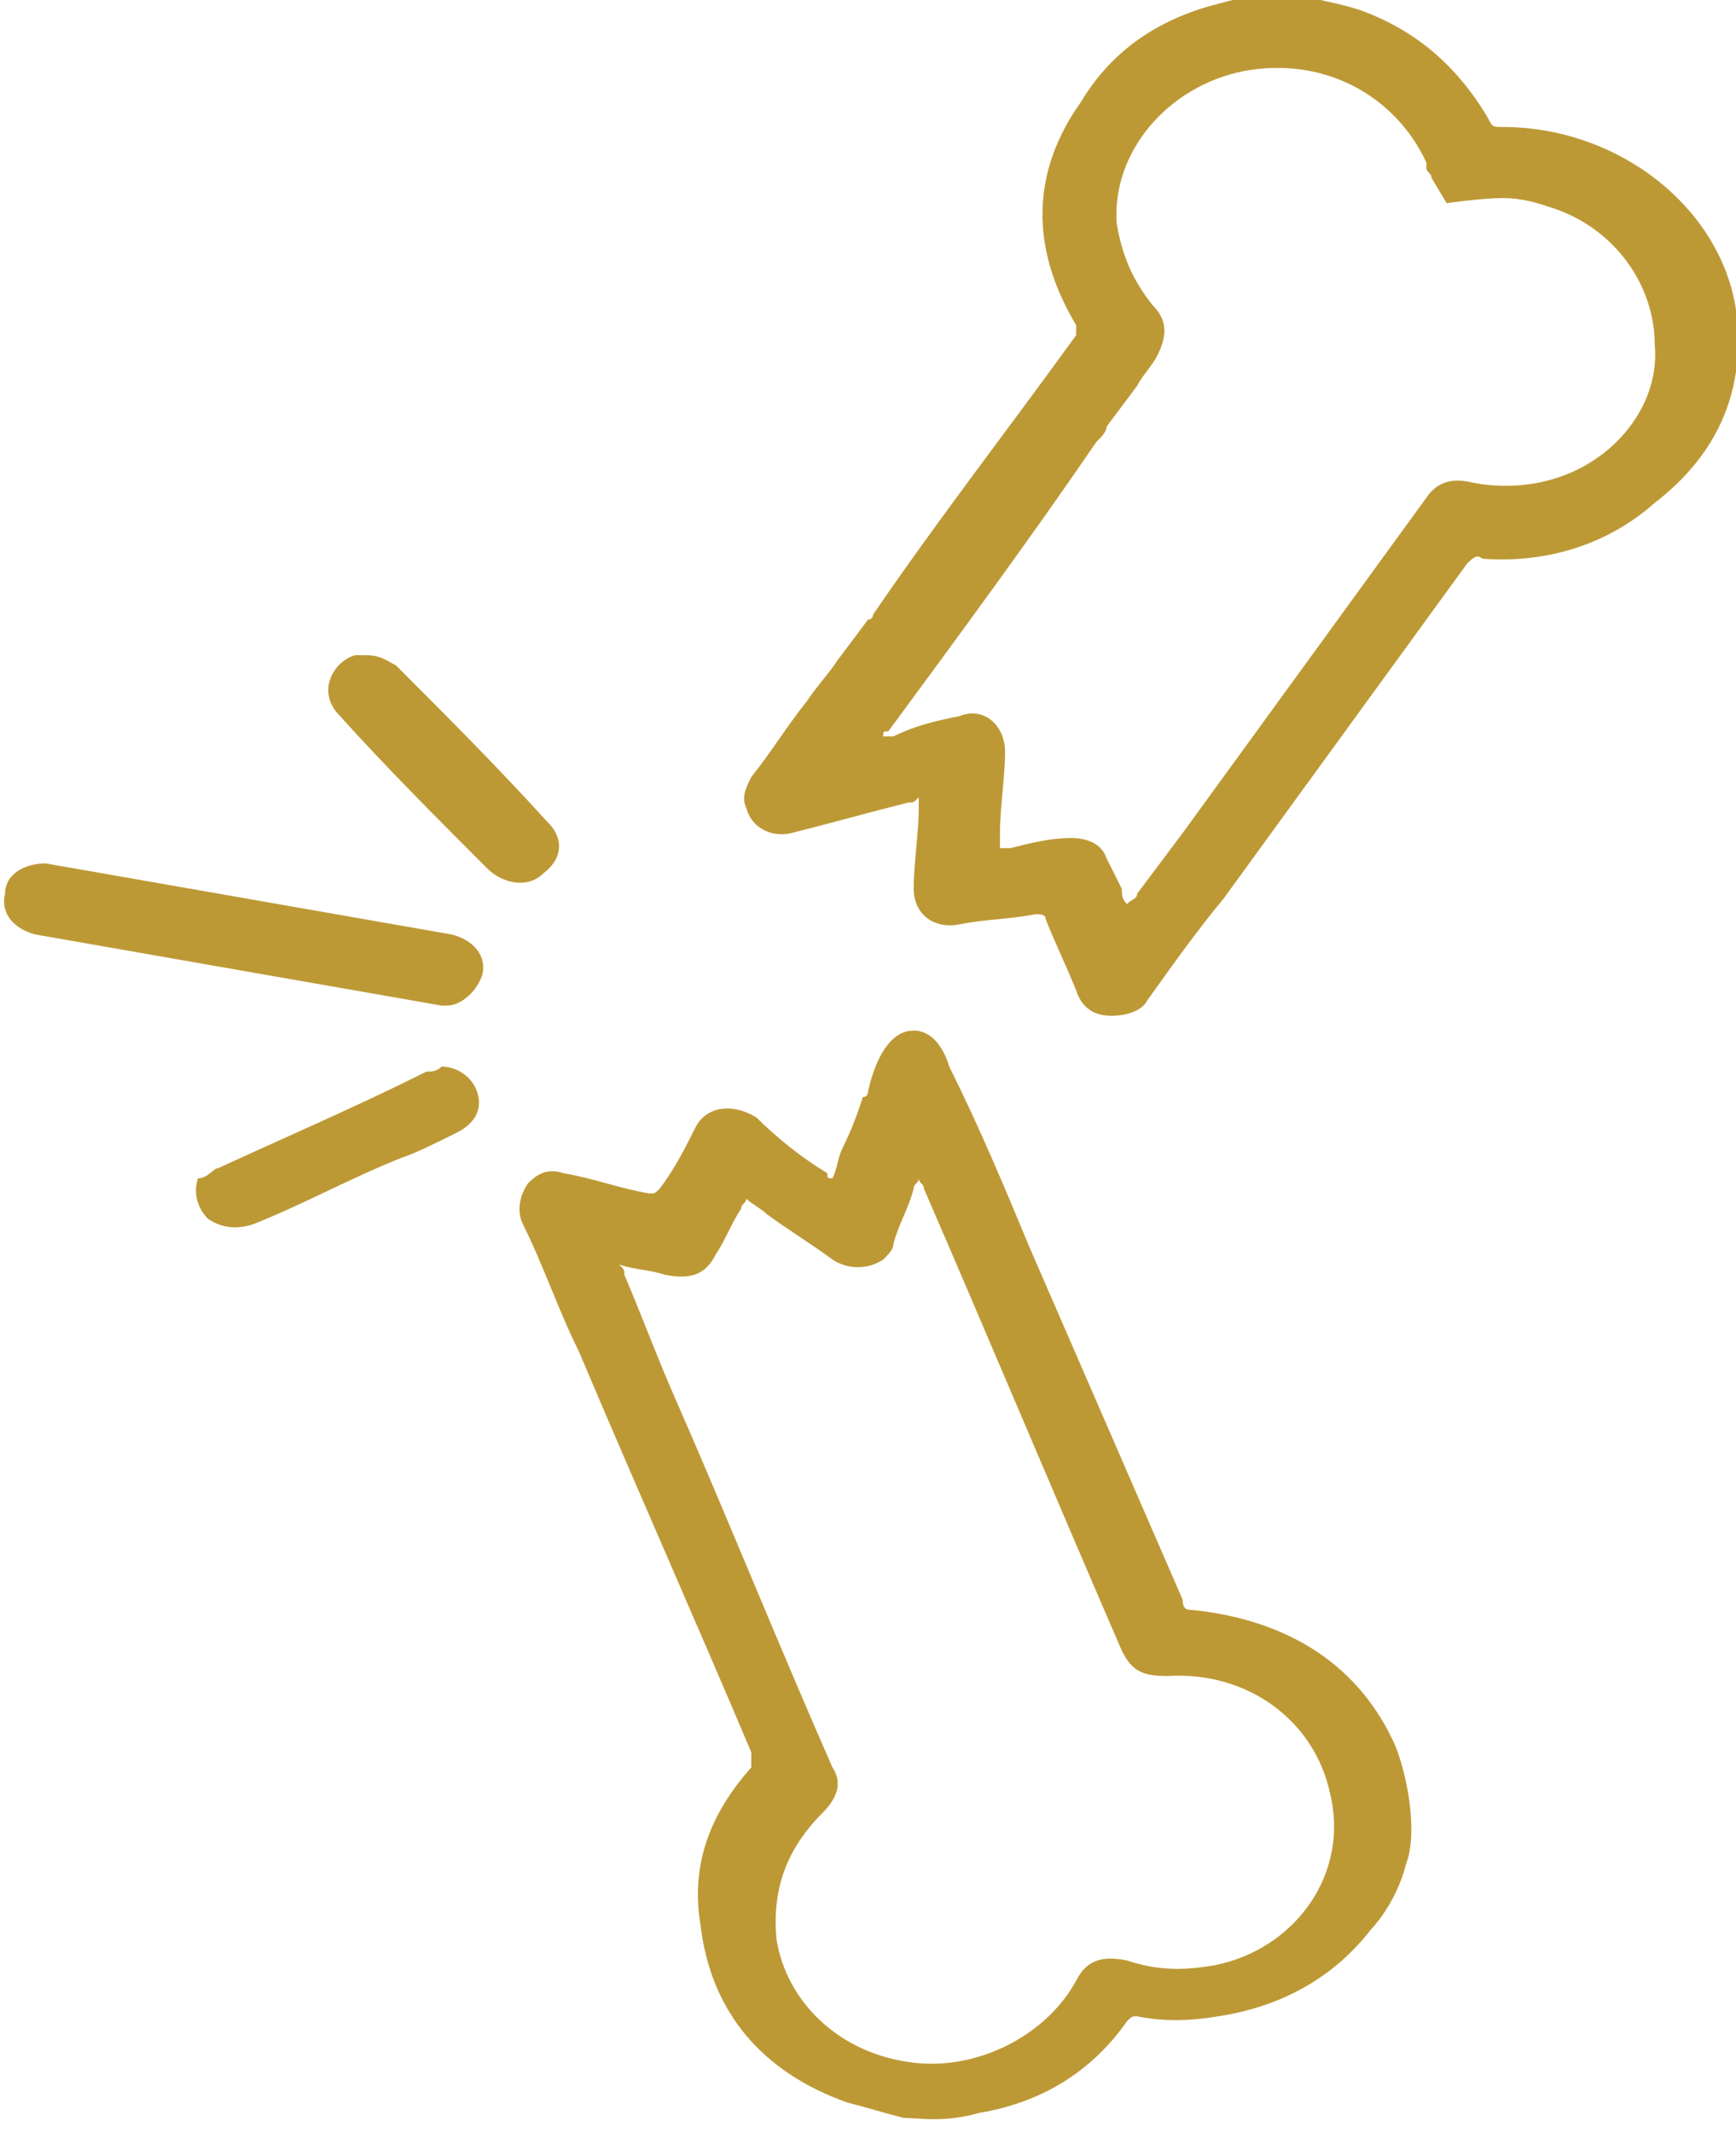
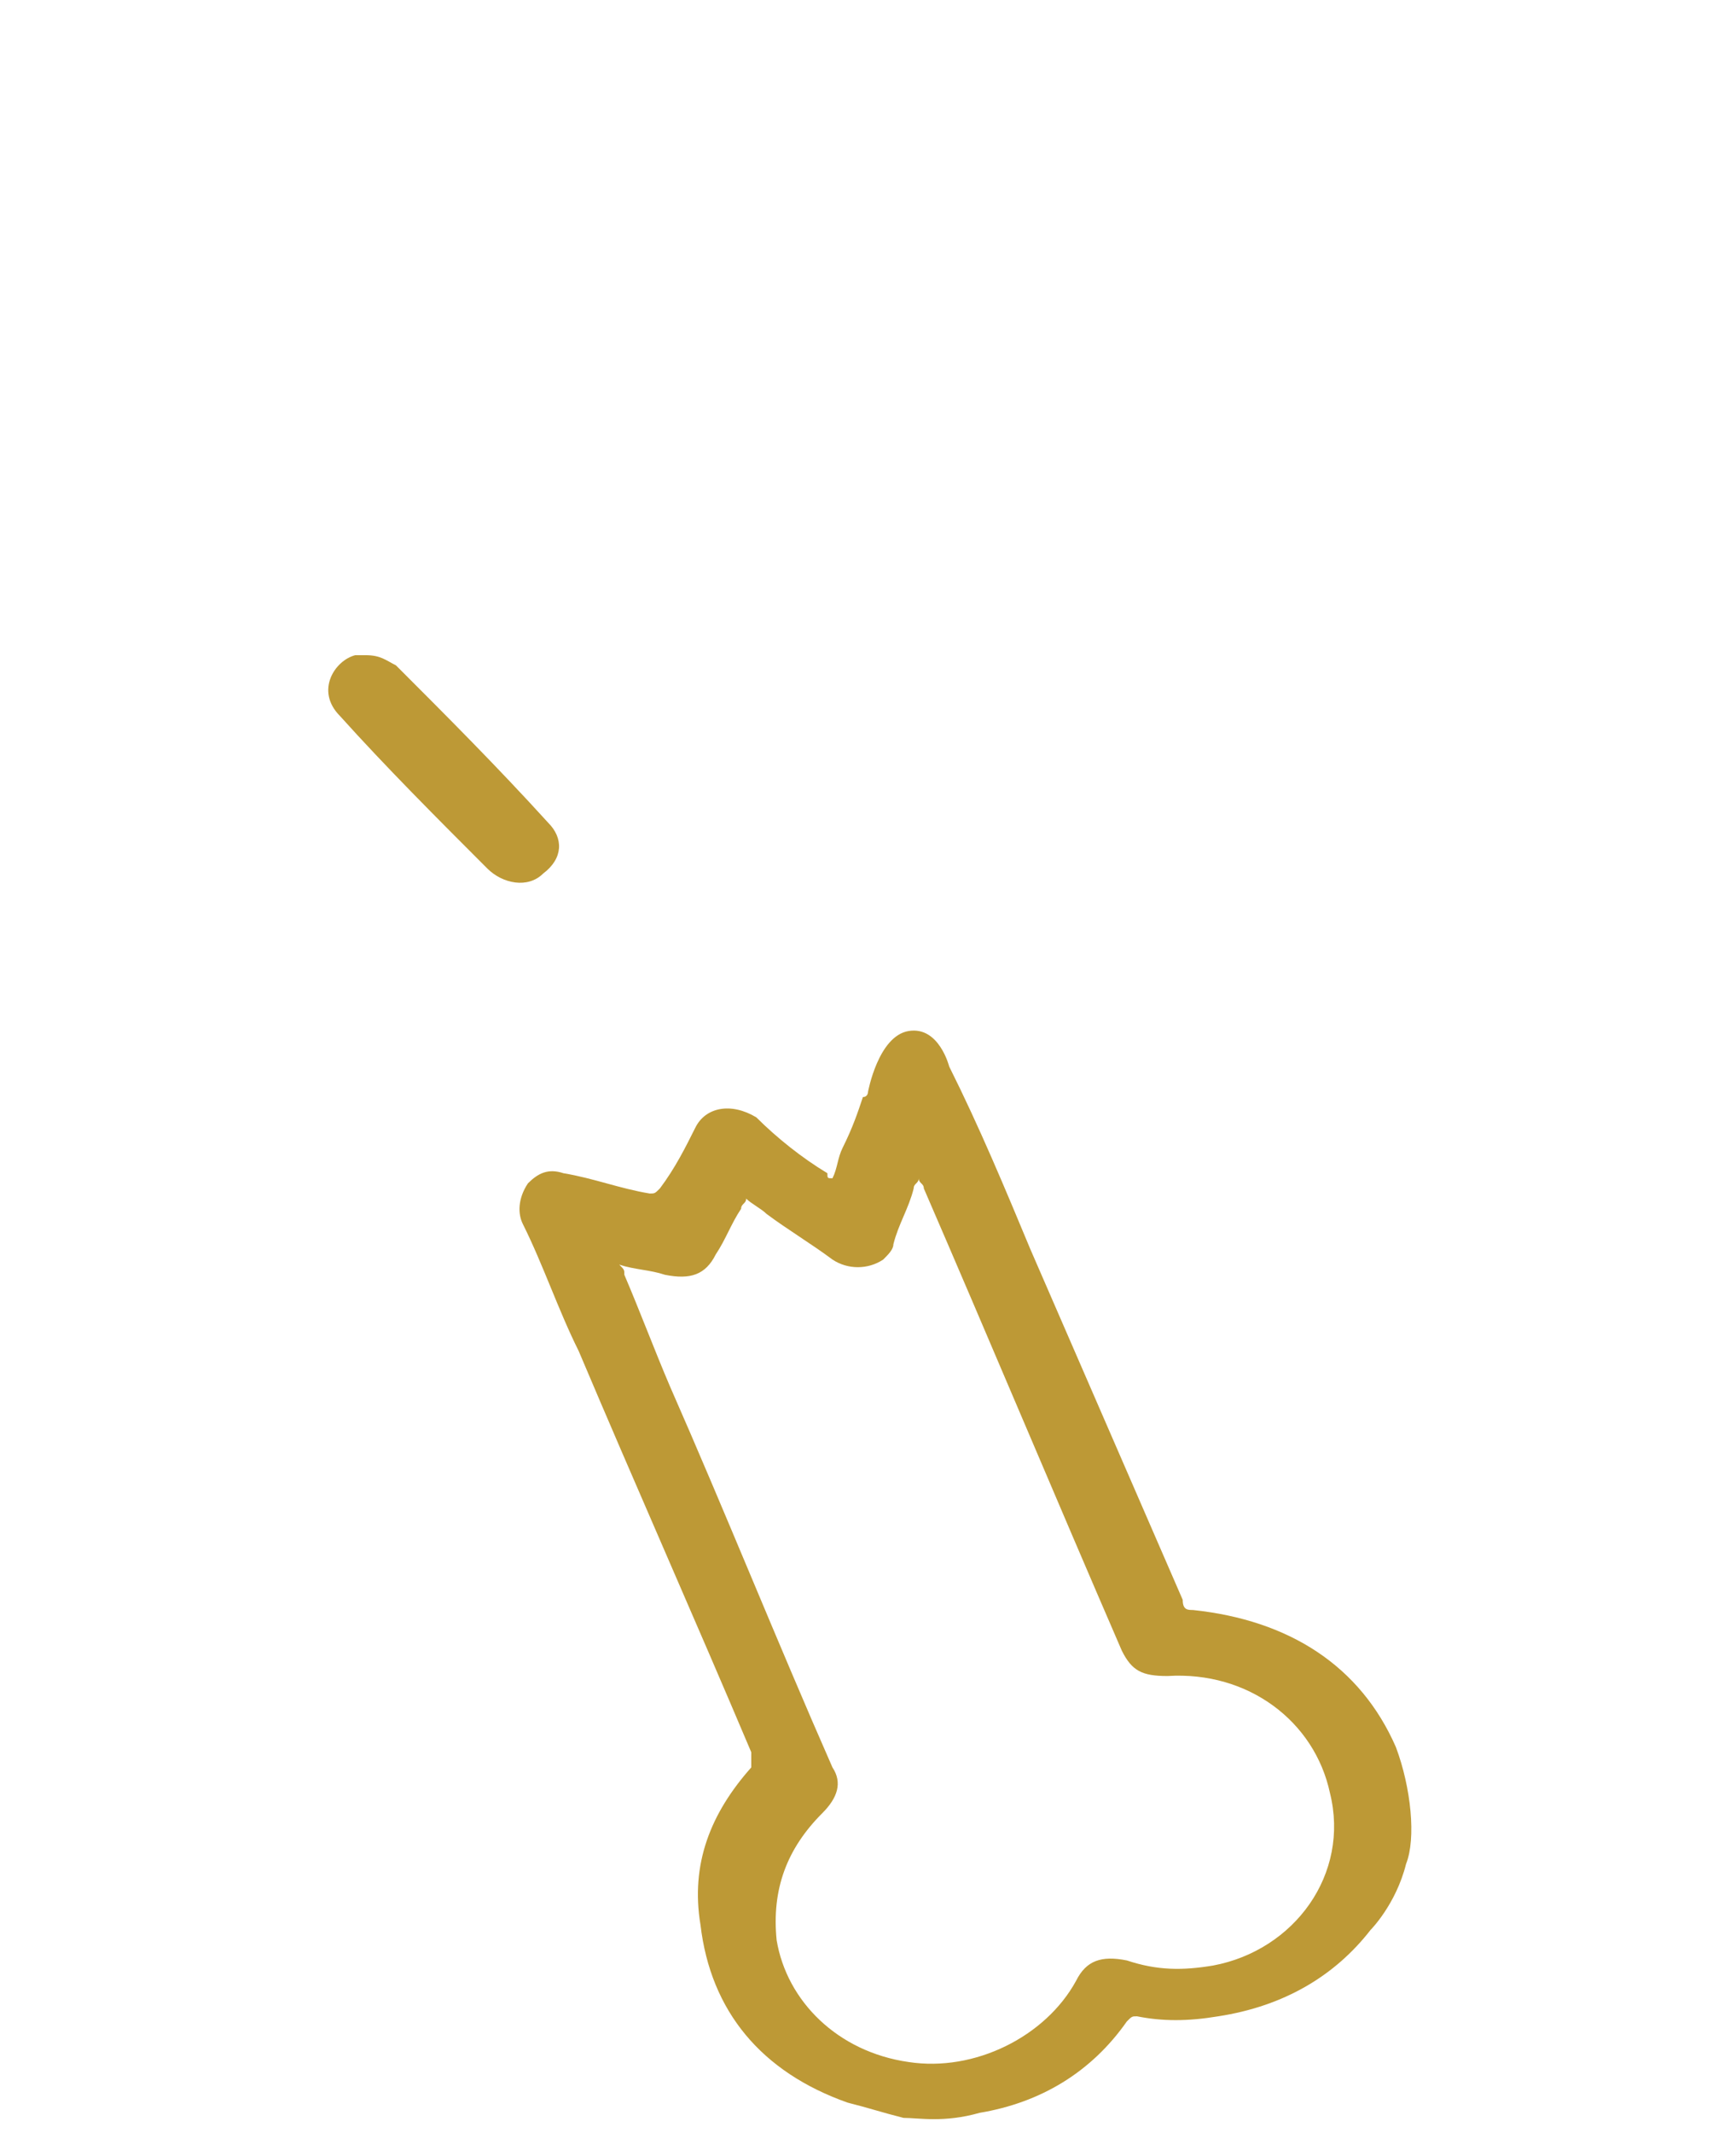
<svg xmlns="http://www.w3.org/2000/svg" id="Layer_1" x="0px" y="0px" viewBox="0 0 34.2 42" style="enable-background:new 0 0 34.2 42;" xml:space="preserve">
  <style type="text/css">	.st0{fill:#BD9936;}</style>
  <g>
    <path class="st0" d="M7.2,12.9c0.3,0,0.4,0.1,0.6,0.2c1,1,2,2,3,3.1c0.3,0.3,0.3,0.7-0.1,1c-0.3,0.3-0.8,0.2-1.1-0.1  c-1-1-2-2-2.9-3C6.2,13.6,6.6,13,7,12.9C7.1,12.9,7.2,12.9,7.2,12.9z" />
-     <path class="st0" d="M8.7,21c0.3,0,0.6,0.2,0.7,0.5c0.1,0.3,0,0.6-0.4,0.8c-0.4,0.2-0.8,0.4-1.1,0.5c-1,0.4-1.9,0.9-2.9,1.3  c-0.3,0.1-0.6,0.1-0.9-0.1c-0.2-0.2-0.3-0.5-0.2-0.8C4.1,23.2,4.2,23,4.3,23c1.3-0.6,2.7-1.2,4.1-1.9C8.5,21.1,8.6,21.1,8.7,21z" />
-     <path class="st0" d="M18.3,21.2c0-0.2,0-0.4,0-0.6C18.4,20.6,18.4,21.1,18.3,21.2z" />
    <path class="st0" d="M27.5,34.4c-0.7-1.6-2.1-2.5-4-2.7c-0.1,0-0.2,0-0.2-0.2c-1-2.3-2-4.6-3-6.9c-0.5-1.2-1-2.4-1.6-3.6  c0,0-0.2-0.8-0.8-0.7s-0.8,1.2-0.8,1.2c0,0,0,0.1-0.1,0.1c-0.1,0.3-0.2,0.6-0.4,1c-0.1,0.2-0.1,0.4-0.2,0.6c-0.1,0-0.1,0-0.1-0.1  c-0.5-0.3-1-0.7-1.4-1.1c-0.5-0.3-1-0.2-1.2,0.2c-0.2,0.4-0.4,0.8-0.7,1.2c-0.1,0.1-0.1,0.1-0.2,0.1c-0.6-0.1-1.1-0.3-1.7-0.4  c-0.3-0.1-0.5,0-0.7,0.2c-0.2,0.3-0.2,0.6-0.1,0.8c0.4,0.8,0.7,1.7,1.1,2.5c1.1,2.6,2.3,5.3,3.4,7.9c0,0.1,0,0.2,0,0.3  c-0.8,0.9-1.2,1.9-1,3.1c0.2,1.7,1.2,2.9,2.9,3.5c0.4,0.1,0.7,0.2,1.1,0.3c0.3,0,0.8,0.1,1.5-0.1c1.2-0.2,2.2-0.8,2.9-1.8  c0.1-0.1,0.1-0.1,0.2-0.1c0.5,0.1,1,0.1,1.6,0c1.3-0.2,2.3-0.8,3-1.7l0,0c0,0,0.5-0.5,0.7-1.3C27.9,36.2,27.8,35.2,27.5,34.4z   M23.9,38.7c-0.6,0.1-1.1,0.1-1.7-0.1c-0.5-0.1-0.8,0-1,0.4c-0.6,1.1-2,1.8-3.3,1.6c-1.4-0.2-2.4-1.2-2.6-2.4  c-0.1-1,0.2-1.8,0.9-2.5c0.3-0.3,0.4-0.6,0.2-0.9c-1.1-2.5-2.1-5-3.2-7.5c-0.3-0.7-0.6-1.5-0.9-2.2c0-0.1,0-0.1-0.1-0.2  c0.3,0.1,0.6,0.1,0.9,0.2c0.5,0.1,0.8,0,1-0.4c0.2-0.3,0.3-0.6,0.5-0.9c0-0.1,0.1-0.1,0.1-0.2c0.1,0.1,0.3,0.2,0.4,0.3  c0.4,0.3,0.9,0.6,1.3,0.9c0.3,0.2,0.7,0.2,1,0c0.1-0.1,0.2-0.2,0.2-0.3c0.1-0.4,0.3-0.7,0.4-1.1c0-0.1,0.1-0.1,0.1-0.2  c0,0.1,0.1,0.1,0.1,0.2c1.3,3,2.6,6.1,3.9,9.1c0.2,0.4,0.4,0.5,0.9,0.5c1.6-0.1,2.9,0.9,3.2,2.3C26.6,36.9,25.5,38.4,23.9,38.7z" />
    <g>
-       <path class="st0" d="M8.8,19.8c0,0-0.1,0-0.1,0l-8-1.4c-0.4-0.1-0.7-0.4-0.6-0.8C0.1,17.2,0.5,17,0.9,17l8,1.4   c0.4,0.1,0.7,0.4,0.6,0.8C9.4,19.5,9.1,19.8,8.8,19.8z" />
-     </g>
-     <path class="st0" d="M34.2,6.1c-0.3-2-2.3-3.6-4.6-3.6c-0.2,0-0.2,0-0.3-0.2c-0.6-1-1.4-1.7-2.5-2.1l0,0c0,0-0.6-0.2-1.4-0.3  c0,0,0,0,0,0c0,0,0,0-0.1,0c-0.1,0-0.2,0-0.4,0c0,0,0,0,0,0c0,0,0,0,0,0c-0.3,0-0.6,0.1-1,0.2l0,0C22.8,0.4,21.9,1,21.3,2  c-1,1.4-1,2.9-0.1,4.4c0,0.1,0,0.1,0,0.2c-1.3,1.8-2.7,3.6-4,5.5c0,0,0,0.1-0.1,0.1L16.5,13c0,0,0,0,0,0c-0.2,0.3-0.4,0.5-0.6,0.8  c-0.4,0.5-0.7,1-1.1,1.5c-0.1,0.2-0.2,0.4-0.1,0.6c0.1,0.4,0.5,0.6,0.9,0.5c0.8-0.2,1.5-0.4,2.3-0.6c0.1,0,0.1,0,0.2-0.1  c0,0.1,0,0.2,0,0.2c0,0.5-0.1,1.1-0.1,1.6c0,0.5,0.4,0.8,0.9,0.7c0.5-0.1,1-0.1,1.5-0.2c0.1,0,0.2,0,0.2,0.1  c0.2,0.5,0.4,0.9,0.6,1.4c0.1,0.3,0.3,0.5,0.7,0.5c0.3,0,0.6-0.1,0.7-0.3c0.5-0.7,1-1.4,1.5-2c1.6-2.2,3.2-4.4,4.8-6.6  c0.1-0.1,0.2-0.2,0.3-0.1c1.3,0.1,2.5-0.3,3.4-1.1C33.9,8.9,34.4,7.6,34.2,6.1z M30.7,9.4c-0.6,0.2-1.2,0.2-1.7,0.1  c-0.4-0.1-0.7,0-0.9,0.3c-1.6,2.2-3.2,4.4-4.8,6.6c-0.3,0.4-0.6,0.8-0.9,1.2c0,0.1-0.1,0.1-0.2,0.2c-0.1-0.1-0.1-0.2-0.1-0.3  c-0.1-0.2-0.2-0.4-0.3-0.6c-0.1-0.3-0.4-0.4-0.7-0.4c-0.4,0-0.8,0.1-1.2,0.2c-0.1,0-0.1,0-0.2,0c0-0.1,0-0.2,0-0.3  c0-0.5,0.1-1.1,0.1-1.6c0-0.5-0.4-0.9-0.9-0.7c-0.5,0.1-0.9,0.2-1.3,0.4c-0.1,0-0.1,0-0.2,0c0-0.1,0-0.1,0.1-0.1  c1.4-1.9,2.8-3.8,4.1-5.7c0.1-0.1,0.2-0.2,0.2-0.3c0,0,0,0,0,0l0.6-0.8l0,0c0.1-0.2,0.3-0.4,0.4-0.6C23,6.6,23,6.3,22.7,6  c-0.4-0.5-0.6-1-0.7-1.6c-0.1-1.4,1-2.7,2.5-3c1.6-0.3,3,0.5,3.6,1.8c0,0,0,0.1,0,0.1c0,0,0,0,0,0l0,0c0,0.1,0.1,0.1,0.1,0.2  l0.3,0.5c0,0,0.7-0.1,1.1-0.1c0.4,0,0.7,0.1,1,0.2c1.2,0.4,2,1.5,2,2.7C32.7,7.9,31.9,9,30.7,9.4z" />
+       </g>
  </g>
</svg>